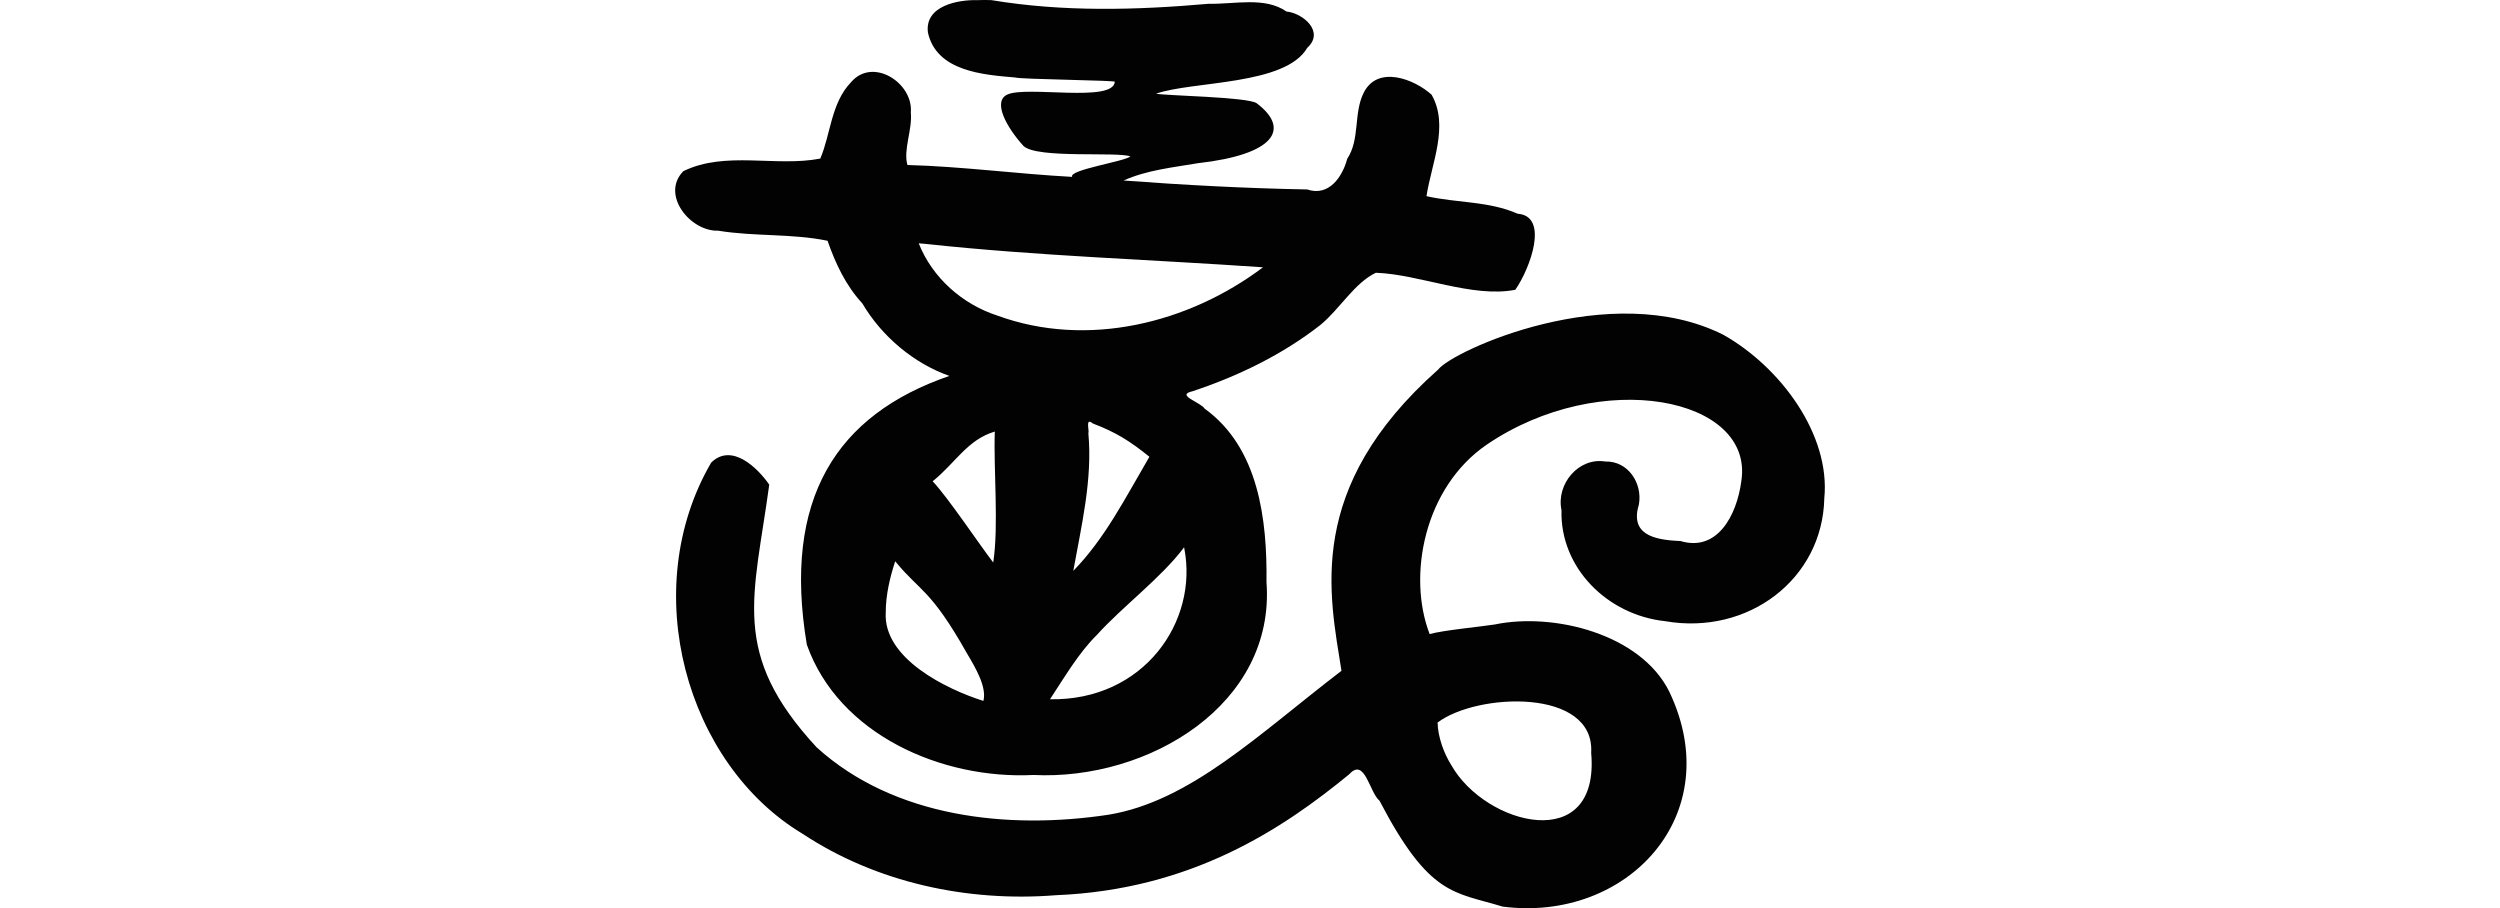
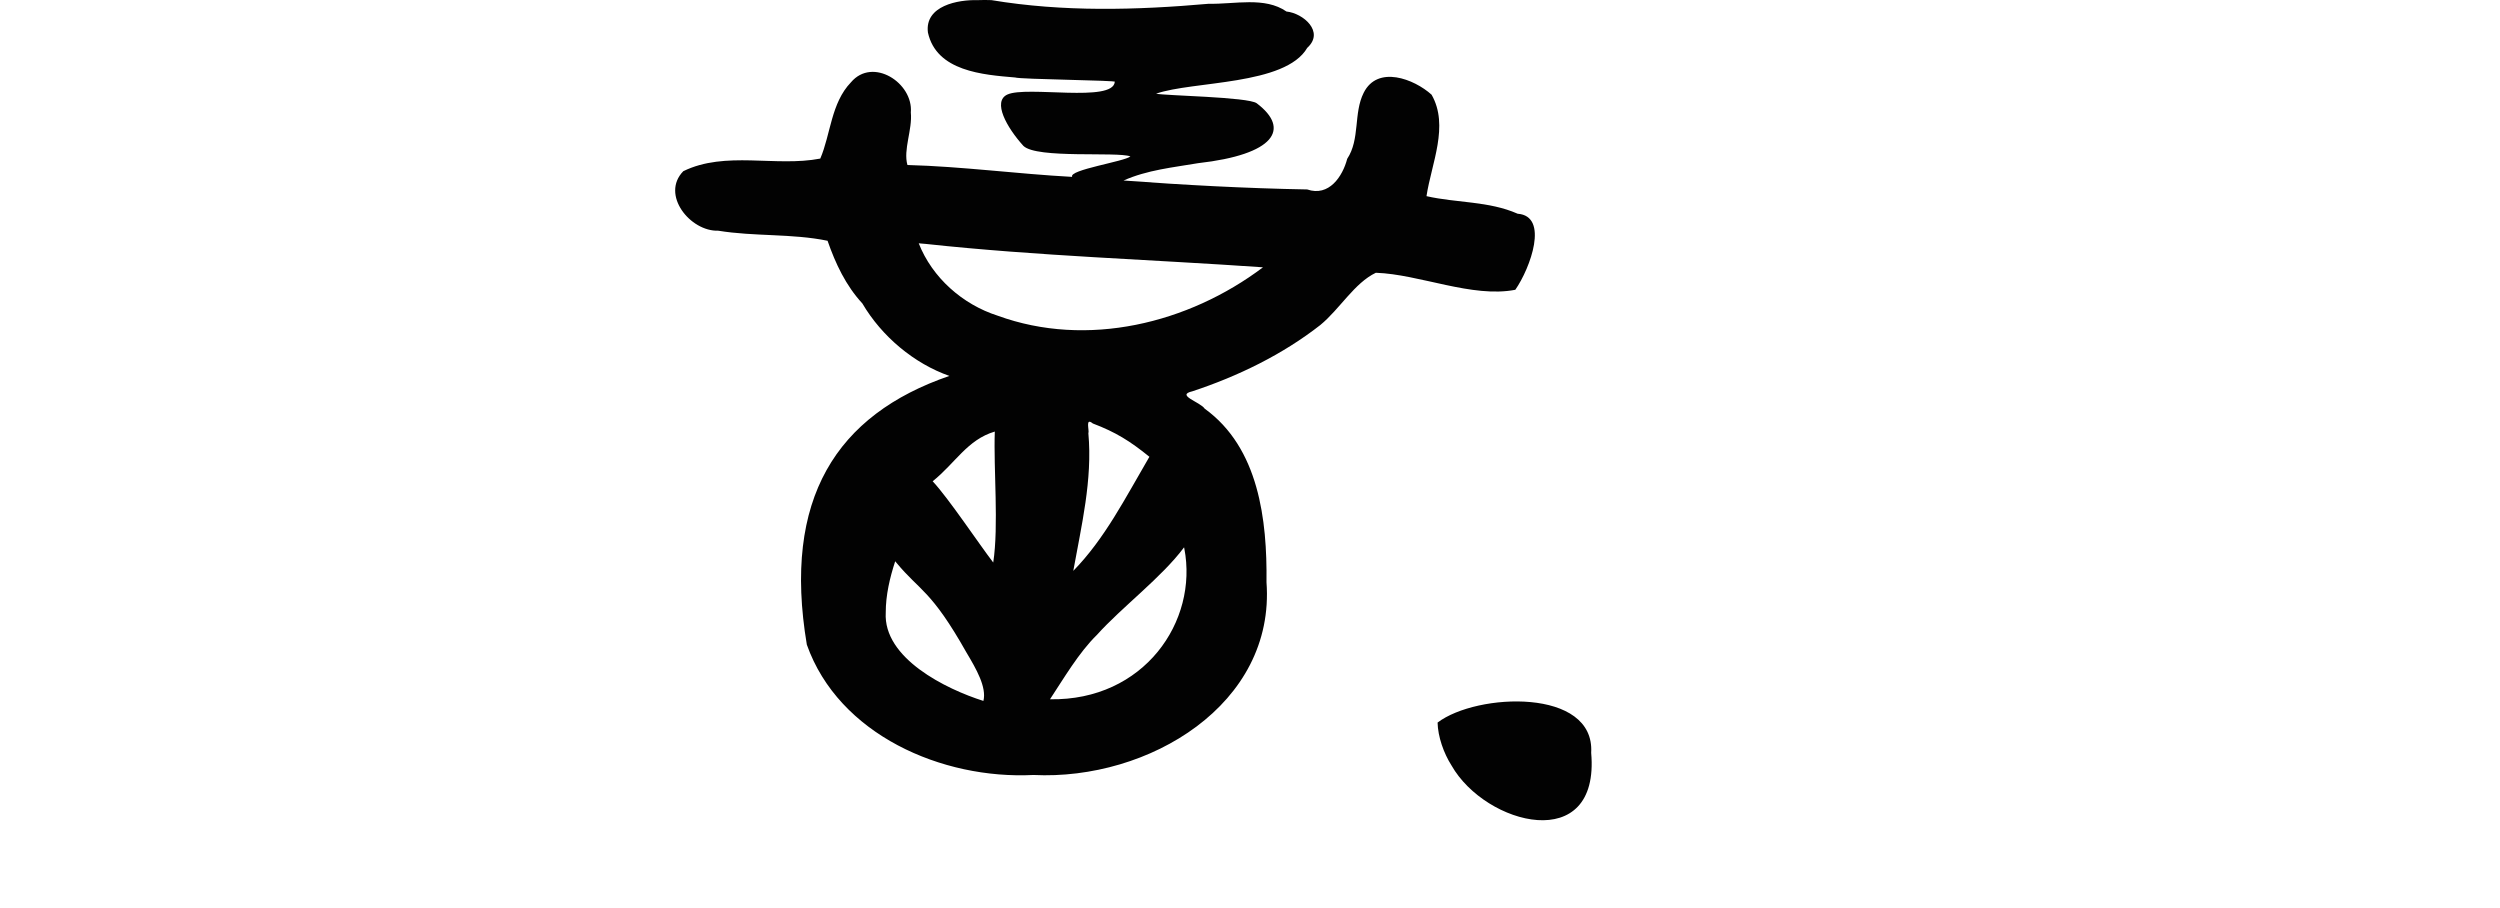
<svg xmlns="http://www.w3.org/2000/svg" xmlns:ns1="http://www.inkscape.org/namespaces/inkscape" xmlns:ns2="http://sodipodi.sourceforge.net/DTD/sodipodi-0.dtd" width="200" height="72.657" id="svg2" version="1.1" ns1:version="0.48.2 r9819" ns2:docname="going.svg">
  <defs id="defs4" />
  <ns2:namedview id="base" pagecolor="#ffffff" bordercolor="#666666" borderopacity="1.0" ns1:pageopacity="0.0" ns1:pageshadow="2" ns1:zoom="0.49497475" ns1:cx="274.098" ns1:cy="45.450375" ns1:document-units="px" ns1:current-layer="layer1" showgrid="false" fit-margin-top="0" fit-margin-left="0" fit-margin-right="0" fit-margin-bottom="0" ns1:window-width="1366" ns1:window-height="706" ns1:window-x="-8" ns1:window-y="-8" ns1:window-maximized="1" />
  <g ns1:label="Layer 1" ns1:groupmode="layer" id="layer1" transform="translate(-925.448,-2211.148)">
-     <path style="fill:#020202" d="m 1003.687,2211.159 c -1.602,-0.048 -4.275,0.449 -4.005,2.589 0.682,3.11 4.418,3.382 6.972,3.598 0.411,0.153 8.307,0.227 7.976,0.35 -0.125,1.685 -7.051,0.296 -8.597,1.017 -1.198,0.559 -0.055,2.625 1.289,4.108 1.08,1.04 7.495,0.442 8.559,0.838 -0.445,0.408 -4.973,1.075 -4.659,1.639 -4.408,-0.238 -8.798,-0.833 -13.179,-0.95 -0.351,-1.224 0.408,-2.827 0.272,-4.199 0.205,-2.37 -3.053,-4.474 -4.791,-2.415 -1.594,1.652 -1.622,4.169 -2.453,6.1 -3.567,0.691 -7.594,-0.639 -10.958,1.009 -1.832,1.875 0.558,4.835 2.793,4.761 2.884,0.473 5.903,0.218 8.747,0.805 0.639,1.836 1.465,3.588 2.783,5.013 1.561,2.656 4.15,4.811 6.963,5.799 -9.04,3.109 -13.363,9.822 -11.404,21.5 2.55,7.2 10.812,10.793 18.125,10.425 9.231,0.454 19.371,-5.662 18.648,-15.419 0.058,-4.985 -0.607,-10.752 -4.946,-13.887 -0.344,-0.531 -2.341,-1.077 -0.989,-1.387 3.652,-1.205 7.227,-2.945 10.241,-5.304 1.553,-1.274 2.725,-3.362 4.441,-4.18 3.481,0.116 7.721,2.034 11.158,1.361 1.21,-1.743 2.717,-5.895 0.188,-6.084 -2.304,-1.02 -4.878,-0.855 -7.293,-1.406 0.394,-2.613 1.829,-5.626 0.407,-8.117 -1.402,-1.266 -4.319,-2.379 -5.431,-0.155 -0.827,1.641 -0.278,3.712 -1.319,5.285 -0.367,1.408 -1.458,3.052 -3.2,2.45 -4.885,-0.086 -9.918,-0.358 -14.692,-0.715 1.903,-0.845 3.942,-1.042 5.964,-1.387 6.127,-0.691 7.414,-2.731 4.691,-4.791 -0.674,-0.51 -7.396,-0.608 -8.053,-0.768 2.935,-1.026 10.337,-0.645 12.092,-3.666 1.416,-1.283 -0.321,-2.772 -1.661,-2.907 -1.735,-1.206 -4.144,-0.573 -6.215,-0.62 -5.794,0.511 -11.649,0.666 -17.389,-0.292 -0.359,-0.015 -0.718,-0.014 -1.076,0 z m 36.81,29.558 c -10.69,9.487 -8.687,17.995 -7.732,24.096 -6.597,5.049 -12.087,10.439 -18.643,11.514 -8.009,1.212 -17.144,0.236 -23.342,-5.392 -6.946,-7.513 -5.018,-11.974 -3.792,-21.015 -0.942,-1.361 -3.012,-3.367 -4.645,-1.765 -5.924,10.175 -1.998,24.105 7.293,29.684 5.922,3.923 13.217,5.487 20.278,4.926 10.841,-0.439 18.123,-5.289 23.476,-9.679 1.25,-1.378 1.611,1.459 2.42,2.122 4.013,7.693 5.985,7.277 9.841,8.467 9.939,1.294 18.061,-7.306 13.339,-17.195 -2.288,-4.622 -9.262,-6.353 -13.967,-5.373 -1.158,0.182 -4.075,0.454 -5.204,0.766 -1.798,-4.652 -0.437,-11.734 4.571,-15.155 9.127,-6.204 21.375,-3.791 20.369,2.888 -0.374,2.866 -1.978,5.703 -4.874,4.824 -2.222,-0.085 -4.05,-0.561 -3.321,-2.948 0.286,-1.692 -0.875,-3.464 -2.696,-3.413 -2.142,-0.347 -3.939,1.814 -3.501,3.889 -0.129,4.614 3.675,8.398 8.302,8.886 6.608,1.148 12.585,-3.35 12.723,-9.832 0.505,-5.119 -3.54,-10.529 -8.085,-13.085 -9.033,-4.528 -21.687,1.299 -22.81,2.79 z m -40.989,-10.056 c 8.966,0.97 17.986,1.243 26.979,1.872 -5.968,4.499 -14.078,6.478 -21.228,3.869 -2.805,-0.899 -5.228,-3.037 -6.313,-5.79 l 0.309,0.028 z m 13.369,14.366 c 1.834,0.696 2.976,1.41 4.523,2.663 -1.948,3.331 -3.564,6.544 -6.089,9.128 0.645,-3.593 1.546,-7.284 1.207,-11.005 0.097,-0.225 -0.282,-1.309 0.359,-0.785 z m -7.845,0.646 c -0.108,2.99 0.326,7.523 -0.125,10.476 -1.178,-1.537 -3.577,-5.144 -4.846,-6.5 1.807,-1.444 2.774,-3.329 4.971,-3.976 z m 15.161,9.348 c 1.133,5.846 -3.239,12.198 -10.746,12.069 1.088,-1.645 2.306,-3.737 3.756,-5.152 1.999,-2.226 5.183,-4.599 6.971,-7.004 z m -23.032,1.144 c 1.878,2.276 2.77,2.156 5.605,7.186 0.78,1.304 1.629,2.78 1.355,3.871 -2.986,-0.942 -8.025,-3.414 -7.813,-7.071 0,-1.399 0.323,-2.77 0.756,-4.102 z m 55.582,15.21 c 0.721,8.198 -8.447,5.808 -11.173,1.011 -0.63,-0.988 -1.09,-2.31 -1.115,-3.433 3.135,-2.384 12.598,-2.792 12.288,2.421 z" id="path6222" ns1:connector-curvature="0" ns2:nodetypes="ccccsccccccccccccccccccccccccccccscccccccccccccccccccccccccccccccccccccccccccccccccccccccccccc" />
+     <path style="fill:#020202" d="m 1003.687,2211.159 c -1.602,-0.048 -4.275,0.449 -4.005,2.589 0.682,3.11 4.418,3.382 6.972,3.598 0.411,0.153 8.307,0.227 7.976,0.35 -0.125,1.685 -7.051,0.296 -8.597,1.017 -1.198,0.559 -0.055,2.625 1.289,4.108 1.08,1.04 7.495,0.442 8.559,0.838 -0.445,0.408 -4.973,1.075 -4.659,1.639 -4.408,-0.238 -8.798,-0.833 -13.179,-0.95 -0.351,-1.224 0.408,-2.827 0.272,-4.199 0.205,-2.37 -3.053,-4.474 -4.791,-2.415 -1.594,1.652 -1.622,4.169 -2.453,6.1 -3.567,0.691 -7.594,-0.639 -10.958,1.009 -1.832,1.875 0.558,4.835 2.793,4.761 2.884,0.473 5.903,0.218 8.747,0.805 0.639,1.836 1.465,3.588 2.783,5.013 1.561,2.656 4.15,4.811 6.963,5.799 -9.04,3.109 -13.363,9.822 -11.404,21.5 2.55,7.2 10.812,10.793 18.125,10.425 9.231,0.454 19.371,-5.662 18.648,-15.419 0.058,-4.985 -0.607,-10.752 -4.946,-13.887 -0.344,-0.531 -2.341,-1.077 -0.989,-1.387 3.652,-1.205 7.227,-2.945 10.241,-5.304 1.553,-1.274 2.725,-3.362 4.441,-4.18 3.481,0.116 7.721,2.034 11.158,1.361 1.21,-1.743 2.717,-5.895 0.188,-6.084 -2.304,-1.02 -4.878,-0.855 -7.293,-1.406 0.394,-2.613 1.829,-5.626 0.407,-8.117 -1.402,-1.266 -4.319,-2.379 -5.431,-0.155 -0.827,1.641 -0.278,3.712 -1.319,5.285 -0.367,1.408 -1.458,3.052 -3.2,2.45 -4.885,-0.086 -9.918,-0.358 -14.692,-0.715 1.903,-0.845 3.942,-1.042 5.964,-1.387 6.127,-0.691 7.414,-2.731 4.691,-4.791 -0.674,-0.51 -7.396,-0.608 -8.053,-0.768 2.935,-1.026 10.337,-0.645 12.092,-3.666 1.416,-1.283 -0.321,-2.772 -1.661,-2.907 -1.735,-1.206 -4.144,-0.573 -6.215,-0.62 -5.794,0.511 -11.649,0.666 -17.389,-0.292 -0.359,-0.015 -0.718,-0.014 -1.076,0 z m 36.81,29.558 z m -40.989,-10.056 c 8.966,0.97 17.986,1.243 26.979,1.872 -5.968,4.499 -14.078,6.478 -21.228,3.869 -2.805,-0.899 -5.228,-3.037 -6.313,-5.79 l 0.309,0.028 z m 13.369,14.366 c 1.834,0.696 2.976,1.41 4.523,2.663 -1.948,3.331 -3.564,6.544 -6.089,9.128 0.645,-3.593 1.546,-7.284 1.207,-11.005 0.097,-0.225 -0.282,-1.309 0.359,-0.785 z m -7.845,0.646 c -0.108,2.99 0.326,7.523 -0.125,10.476 -1.178,-1.537 -3.577,-5.144 -4.846,-6.5 1.807,-1.444 2.774,-3.329 4.971,-3.976 z m 15.161,9.348 c 1.133,5.846 -3.239,12.198 -10.746,12.069 1.088,-1.645 2.306,-3.737 3.756,-5.152 1.999,-2.226 5.183,-4.599 6.971,-7.004 z m -23.032,1.144 c 1.878,2.276 2.77,2.156 5.605,7.186 0.78,1.304 1.629,2.78 1.355,3.871 -2.986,-0.942 -8.025,-3.414 -7.813,-7.071 0,-1.399 0.323,-2.77 0.756,-4.102 z m 55.582,15.21 c 0.721,8.198 -8.447,5.808 -11.173,1.011 -0.63,-0.988 -1.09,-2.31 -1.115,-3.433 3.135,-2.384 12.598,-2.792 12.288,2.421 z" id="path6222" ns1:connector-curvature="0" ns2:nodetypes="ccccsccccccccccccccccccccccccccccscccccccccccccccccccccccccccccccccccccccccccccccccccccccccccc" />
  </g>
</svg>